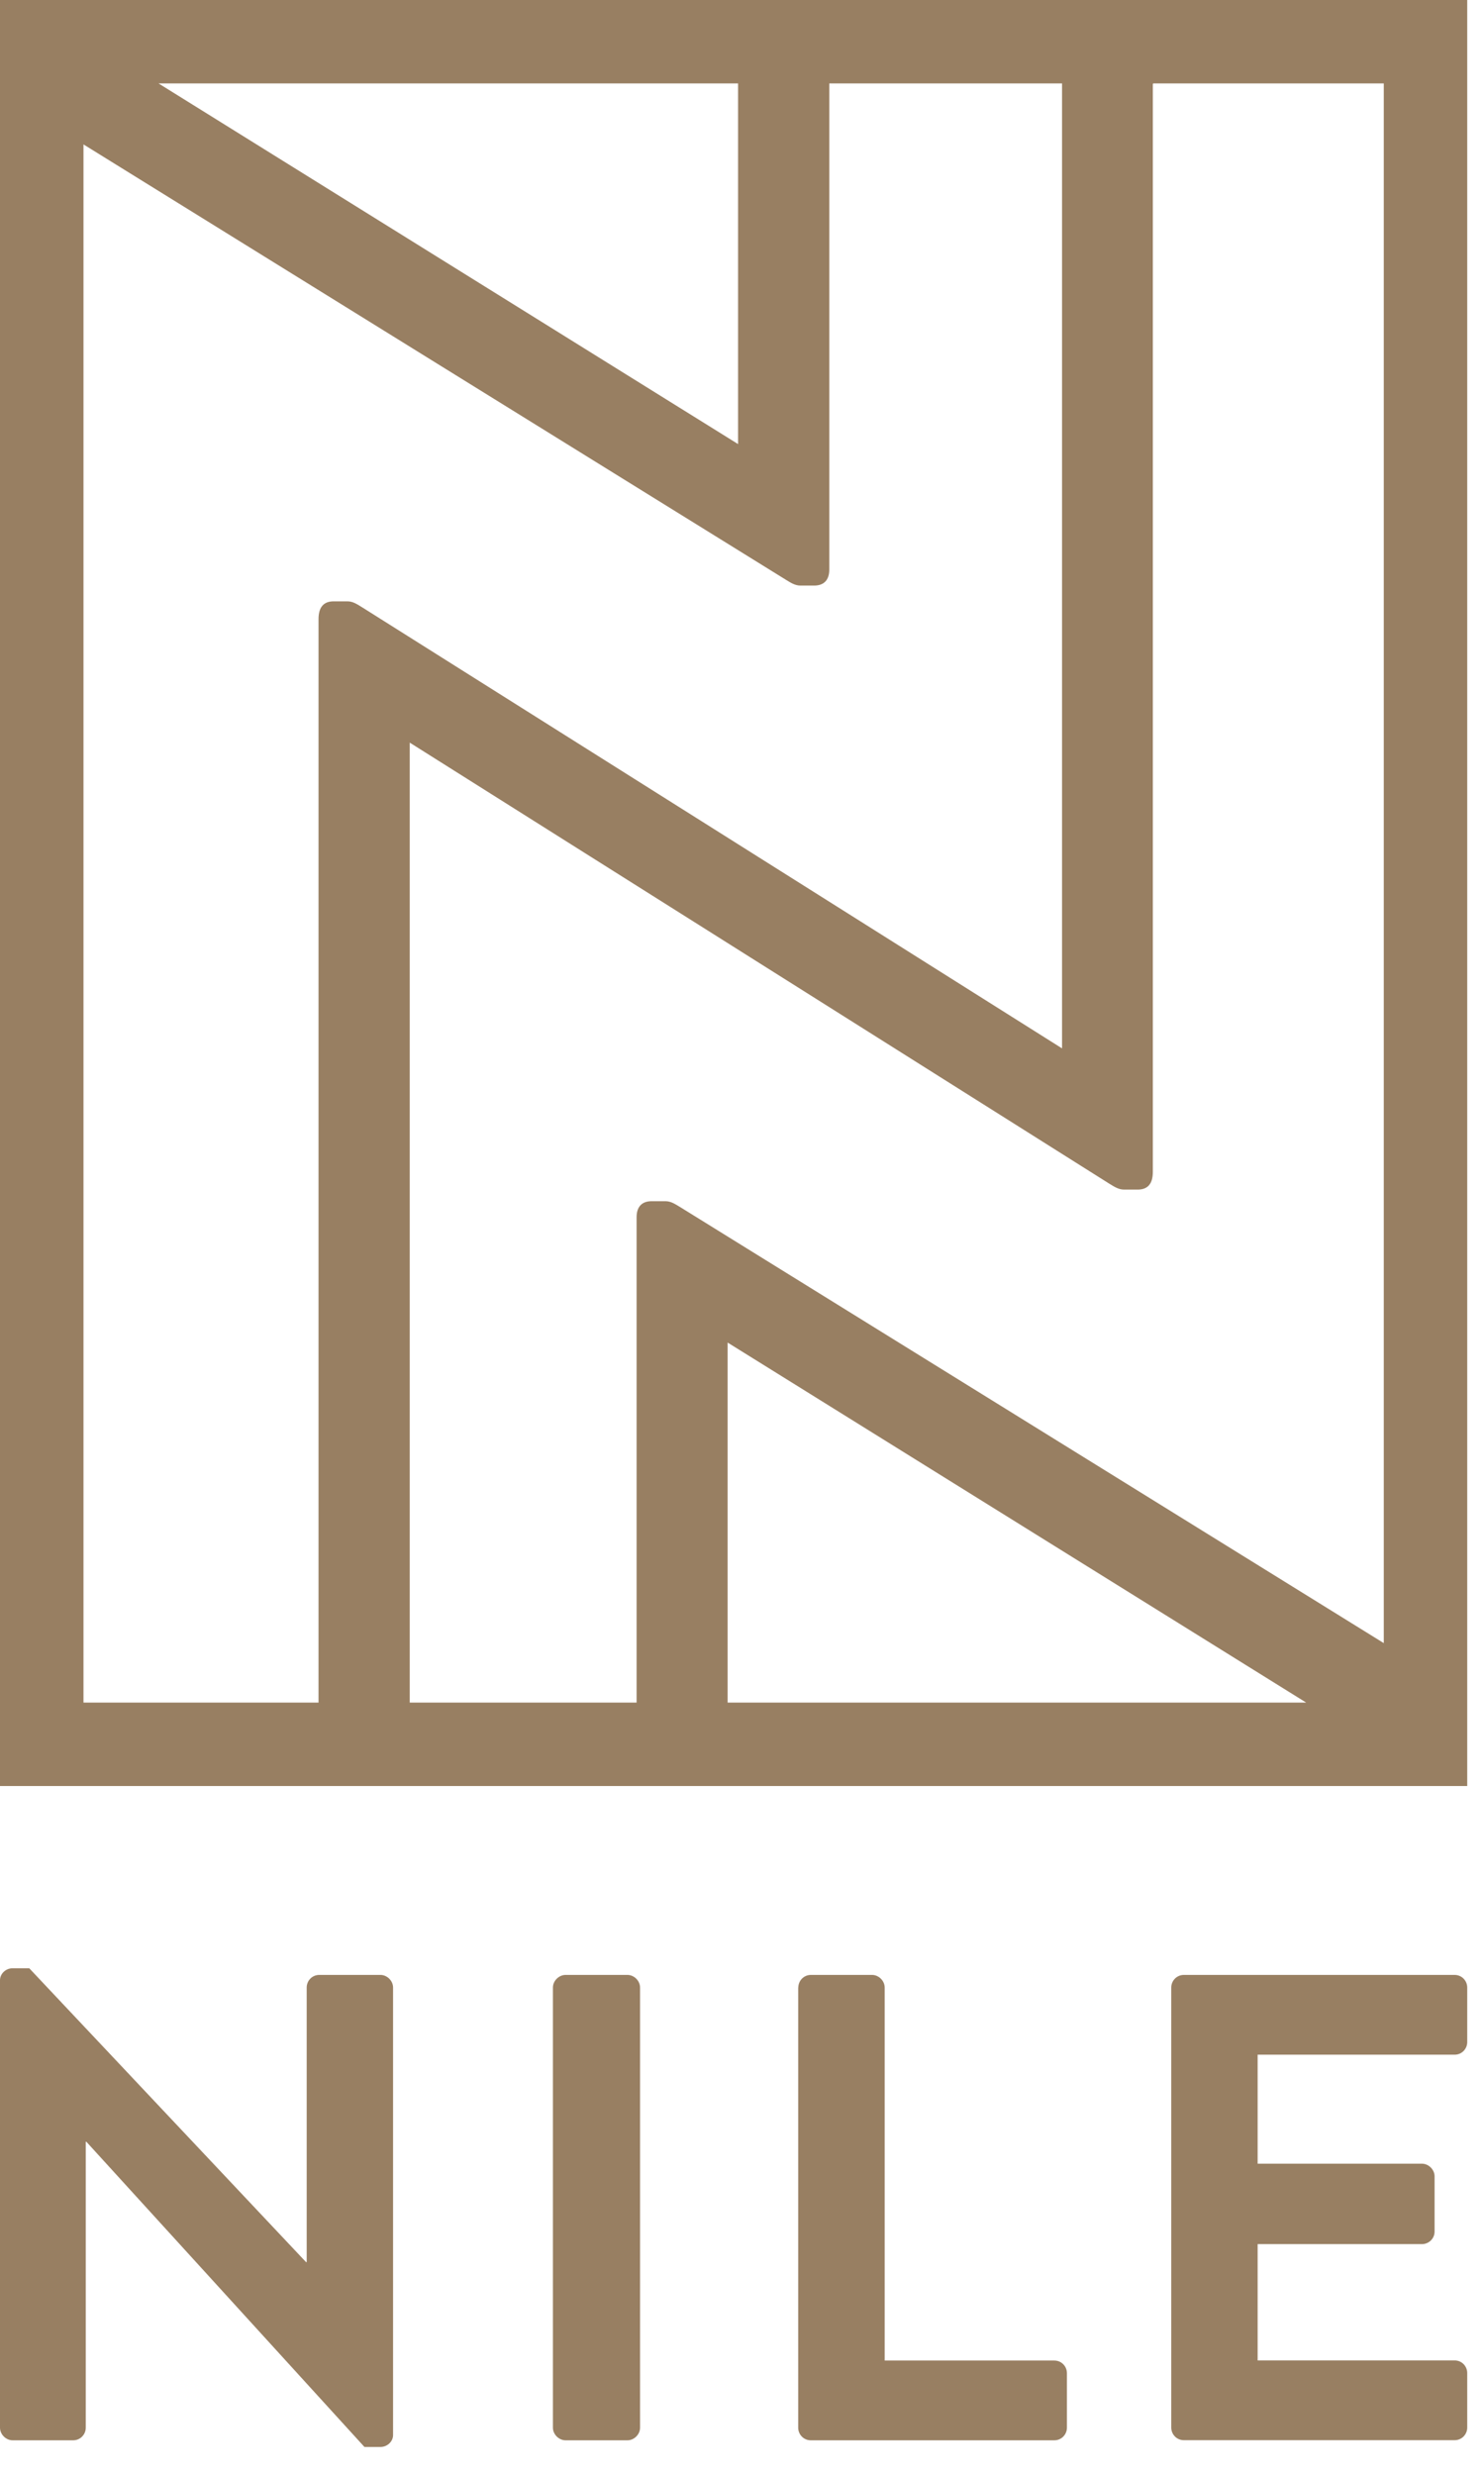
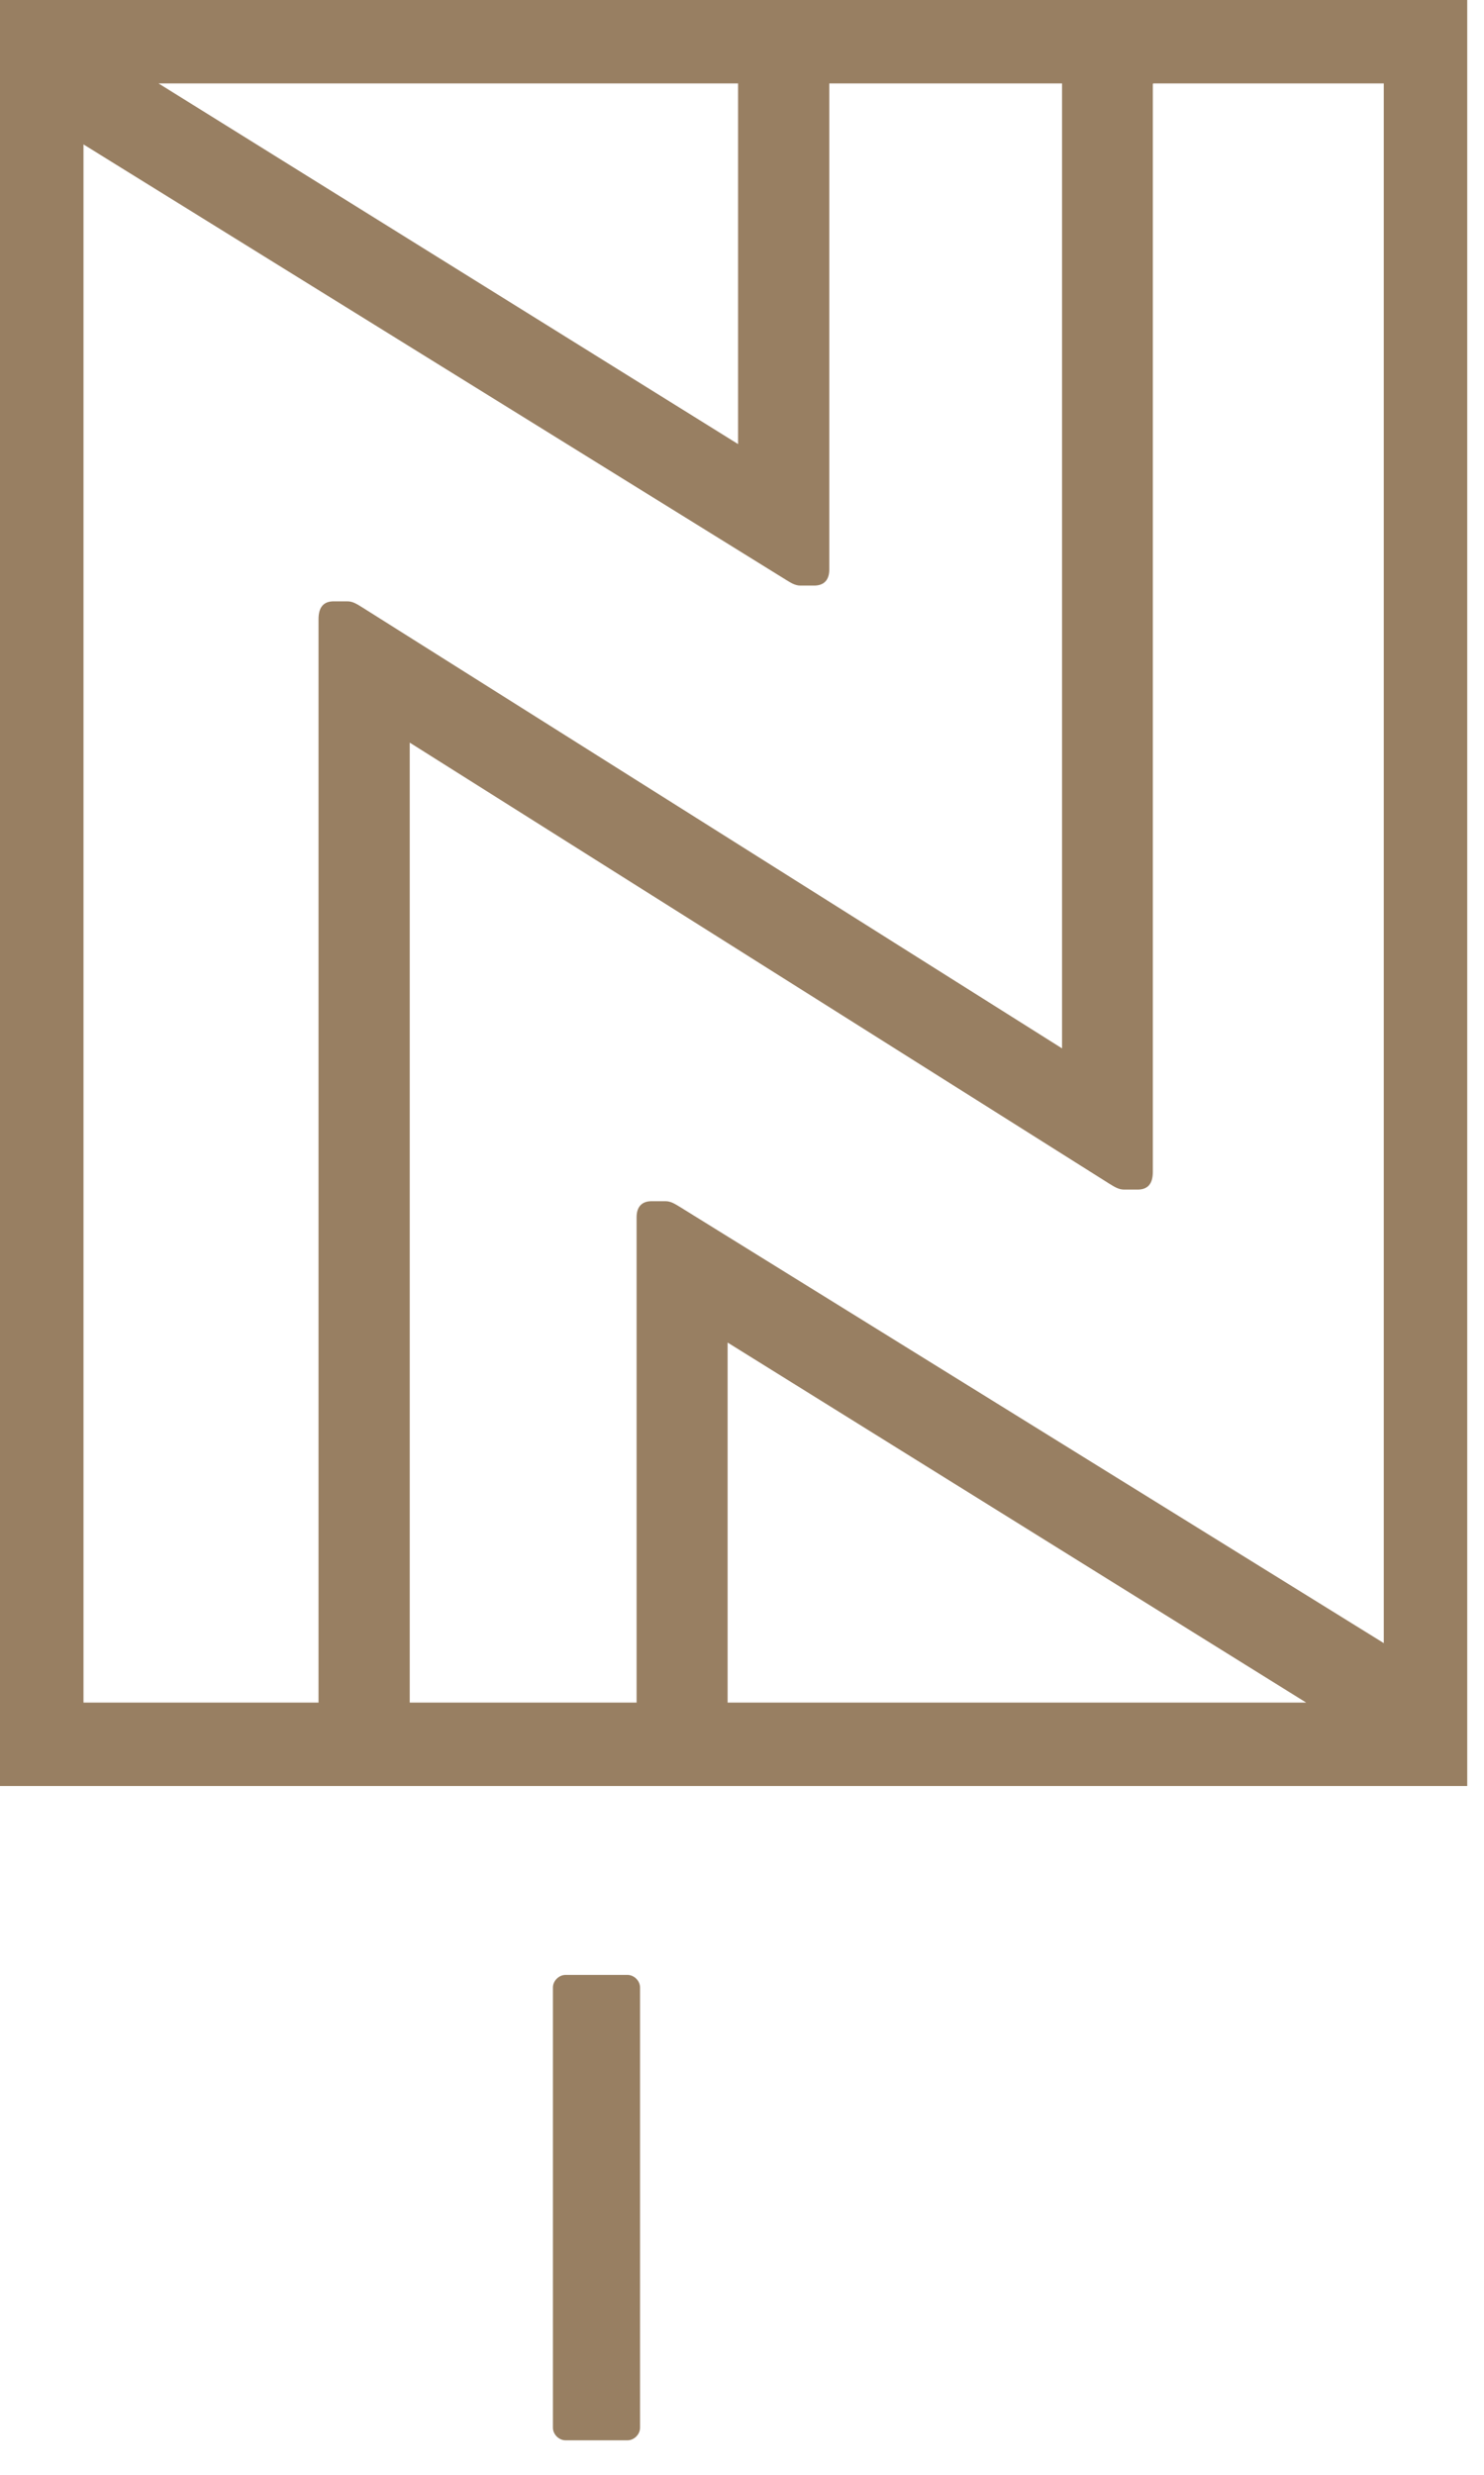
<svg xmlns="http://www.w3.org/2000/svg" width="39" height="65" viewBox="0 0 39 65" fill="none">
-   <path d="M0 52.01C0 51.835 0.156 51.696 0.331 51.696H0.769L8.043 59.414H8.06V52.202C8.06 52.026 8.199 51.871 8.391 51.871H9.999C10.174 51.871 10.33 52.026 10.33 52.202V63.955C10.33 64.13 10.174 64.269 9.999 64.269H9.578L2.27 56.253H2.254V63.763C2.254 63.938 2.114 64.094 1.922 64.094H0.331C0.156 64.094 0 63.938 0 63.763V52.01Z" fill="#987F62" />
  <path d="M14.531 52.202C14.531 52.027 14.687 51.871 14.863 51.871H16.49C16.666 51.871 16.821 52.027 16.821 52.202V63.763C16.821 63.938 16.666 64.094 16.49 64.094H14.863C14.687 64.094 14.531 63.938 14.531 63.763V52.202Z" fill="#987F62" />
-   <path d="M20.98 52.202C20.98 52.027 21.119 51.871 21.311 51.871H22.919C23.094 51.871 23.25 52.027 23.25 52.202V61.999H27.707C27.9 61.999 28.039 62.155 28.039 62.33V63.763C28.039 63.938 27.9 64.094 27.707 64.094H21.308C21.116 64.094 20.977 63.938 20.977 63.763V52.202H20.98Z" fill="#987F62" />
-   <path d="M30.781 52.202C30.781 52.027 30.92 51.871 31.113 51.871H38.228C38.42 51.871 38.559 52.027 38.559 52.202V53.635C38.559 53.811 38.42 53.966 38.228 53.966H33.051V56.829H37.37C37.545 56.829 37.701 56.985 37.701 57.16V58.61C37.701 58.802 37.545 58.941 37.37 58.941H33.051V61.996H38.228C38.42 61.996 38.559 62.151 38.559 62.327V63.76C38.559 63.935 38.42 64.091 38.228 64.091H31.113C30.92 64.091 30.781 63.935 30.781 63.76V52.199V52.202Z" fill="#987F62" />
  <path d="M0 0V46.909H38.559V0H0ZM19.397 2.191V11.664L4.166 2.191H19.397ZM9.13 15.794H8.769C8.521 15.794 8.371 15.93 8.371 16.261V44.718H2.194V3.793L20.654 15.228C20.779 15.304 20.892 15.38 21.035 15.38H21.396C21.644 15.38 21.794 15.245 21.794 14.957V2.191H27.911V27.534L27.901 27.527L27.908 27.534L9.511 15.947C9.386 15.87 9.273 15.794 9.13 15.794ZM19.122 44.718V35.262L34.327 44.718H19.122ZM36.366 43.156L17.87 31.701C17.744 31.625 17.631 31.549 17.488 31.549H17.127C16.879 31.549 16.73 31.684 16.73 31.972V33.644V44.718H10.768V19.505L29.157 31.092C29.283 31.168 29.396 31.244 29.539 31.244H29.9C30.148 31.244 30.297 31.109 30.297 30.778V2.204H30.304V2.191H36.366V43.156Z" fill="#987F62" />
</svg>